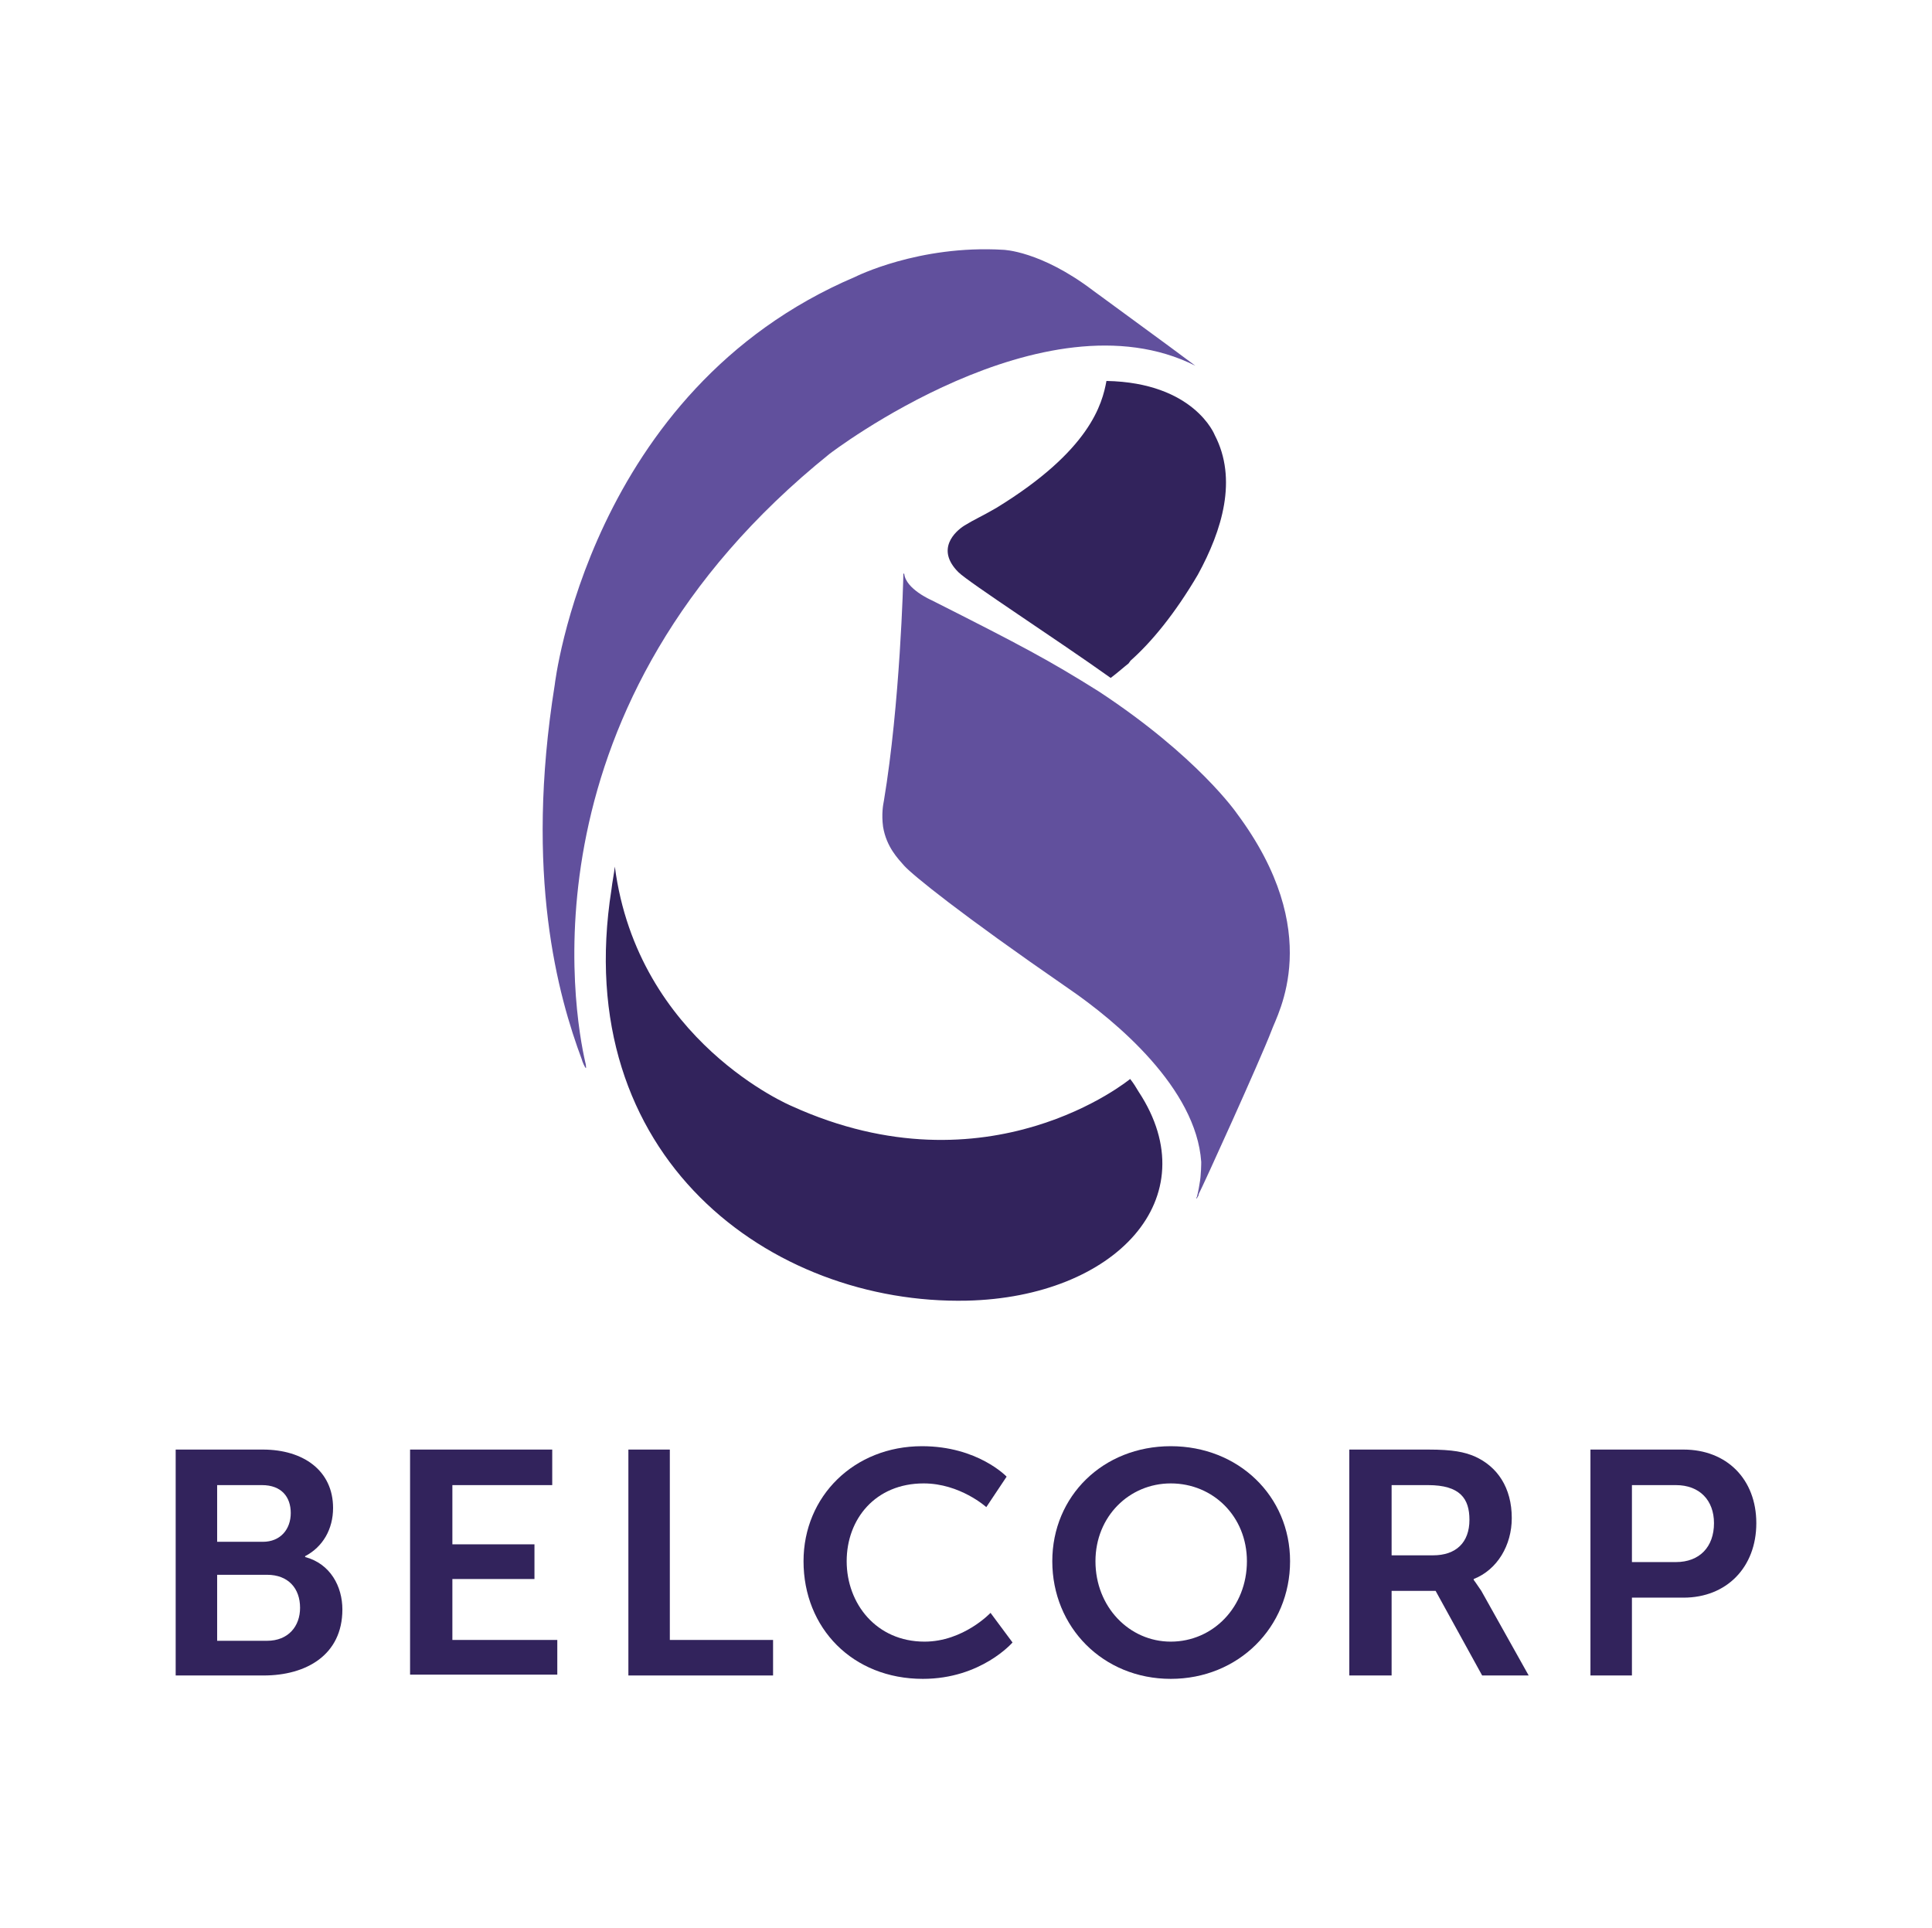
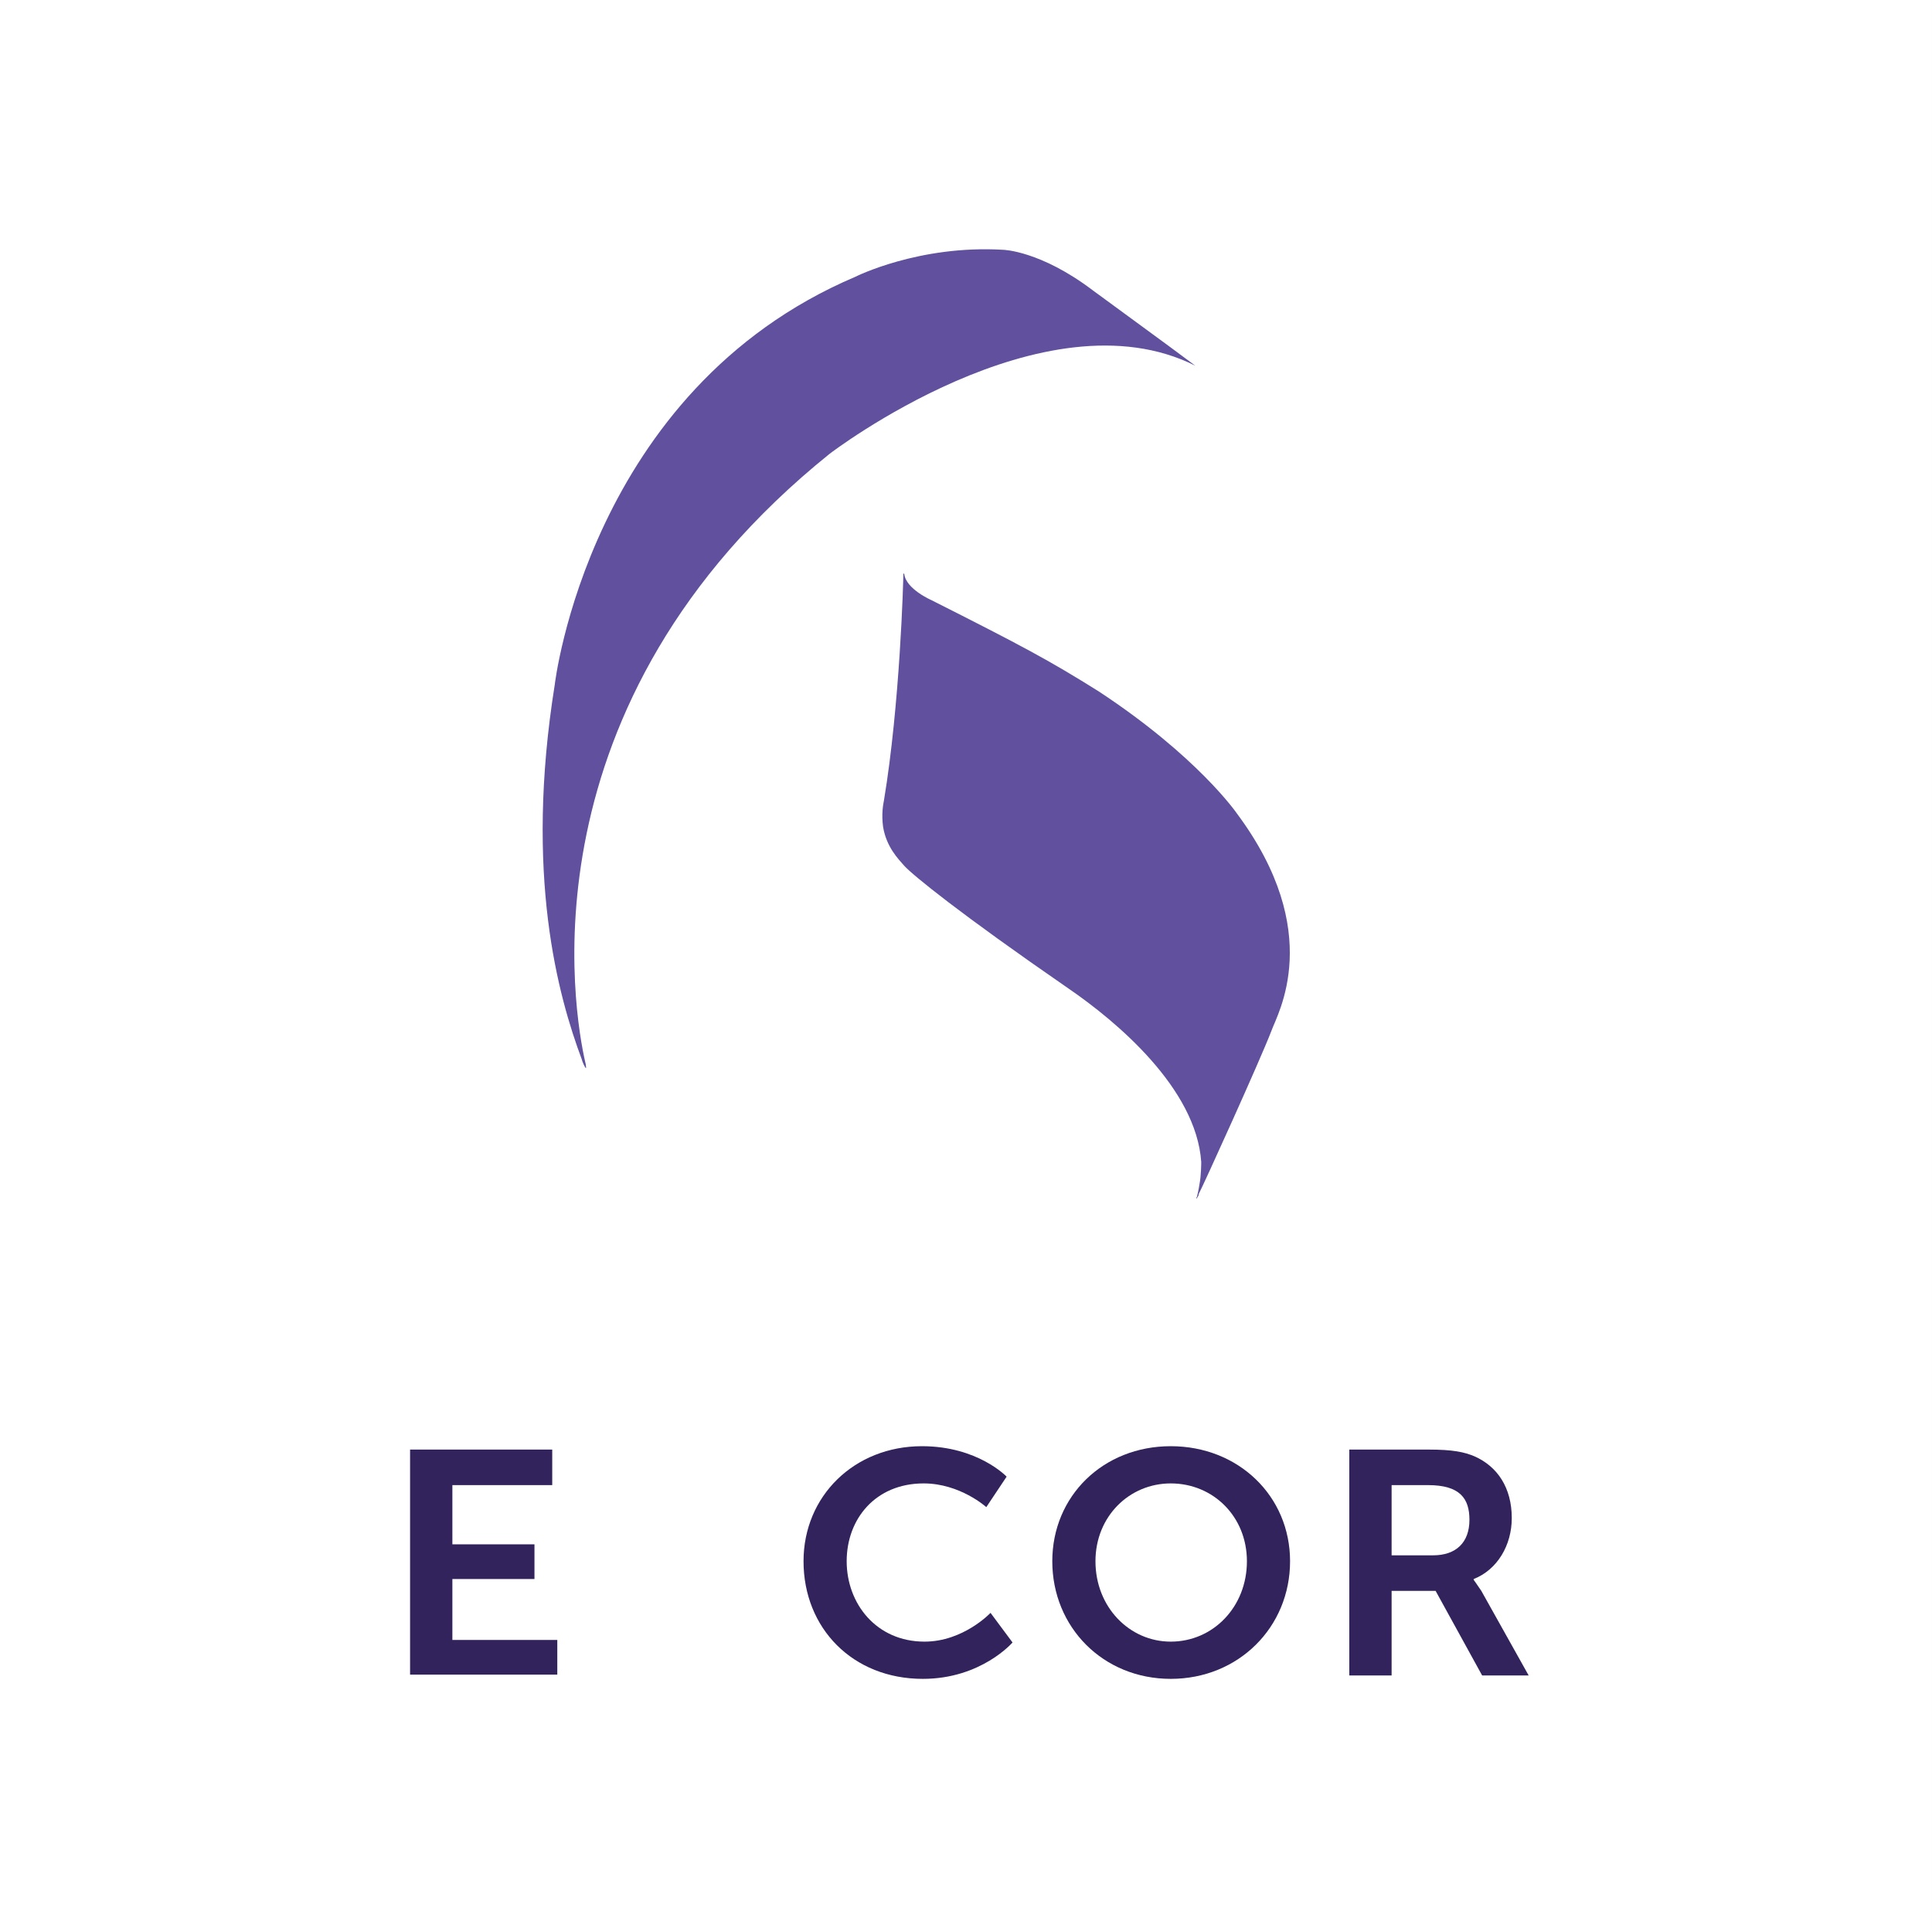
<svg xmlns="http://www.w3.org/2000/svg" width="564.13pt" height="563.04pt" viewBox="0 0 564.13 563.04" version="1.1">
  <rect x="0" y="0" width="564.13" height="563.04" fill="#808080" stroke="none" />
  <defs>
    <clipPath id="clip1">
      <path d="M 0 0 L 564.129 0 L 564.129 563.039 L 0 563.039 Z M 0 0 " />
    </clipPath>
  </defs>
  <g id="surface1">
    <g clip-path="url(#clip1)" clip-rule="nonzero">
      <path style=" stroke:none;fill-rule:nonzero;fill:rgb(100%,100%,100%);fill-opacity:1;" d="M 0 563.039 L 564.129 563.039 L 564.129 -0.004 L 0 -0.004 Z M 0 563.039 " />
    </g>
    <path style=" stroke:none;fill-rule:nonzero;fill:rgb(37.999%,31.4%,61.6%);fill-opacity:1;" d="M 171.129 311.863 C 171.129 311.863 171.129 310.879 170.883 310.137 C 167.668 296.051 151.363 205.625 242.281 132.488 C 242.281 132.488 304.793 84.555 349.023 106.793 C 340.129 100.125 325.793 89.742 319.117 84.805 C 303.809 73.191 292.938 72.945 292.938 72.945 C 268.227 71.465 249.695 80.852 249.695 80.852 C 171.867 113.961 161.984 199.938 161.984 199.938 C 153.09 255.527 162.973 290.859 169.895 309.398 C 169.895 309.645 170.883 312.113 171.129 311.863 " />
    <path style=" stroke:none;fill-rule:nonzero;fill:rgb(5.099%,5.899%,5.499%);fill-opacity:1;" d="M 349.762 349.422 C 349.516 349.914 349.516 349.668 349.762 349.422 " />
-     <path style=" stroke:none;fill-rule:nonzero;fill:rgb(19.6%,13.699%,36.099%);fill-opacity:1;" d="M 323.078 111.242 C 321.844 117.914 318.379 131.5 290.953 148.301 C 286.266 151.02 284.781 151.512 281.57 153.488 C 278.848 155.219 273.168 160.41 279.836 167.078 C 282.805 170.047 308.742 186.844 324.312 197.965 C 326.285 196.484 328.516 194.504 329.504 193.762 C 329.996 193.023 329.996 193.27 329.996 193.023 C 336.168 187.59 343.09 179.188 349.762 167.82 C 356.93 154.727 361.371 139.898 354.699 127.055 C 354.699 127.055 348.773 111.734 323.078 111.242 " />
    <path style=" stroke:none;fill-rule:nonzero;fill:rgb(37.999%,31.4%,61.6%);fill-opacity:1;" d="M 320.855 201.918 C 306.273 192.773 298.367 188.574 271.934 175.23 C 271.934 175.23 264.52 172.02 264.027 167.57 C 264.027 167.57 263.777 167.57 263.777 167.324 C 263.777 169.551 262.793 205.625 258.098 233.789 C 257.852 235.023 257.355 237.742 257.852 241.445 C 258.84 247.379 262.297 250.836 264.027 252.812 C 266.5 255.527 280.09 266.648 311.961 288.637 C 326.039 298.273 349.27 317.789 350.75 339.289 C 350.75 339.539 350.75 343.238 350.254 345.711 C 350.008 347.445 349.516 349.418 349.516 349.418 L 349.27 349.914 L 349.516 349.914 C 349.516 349.914 349.516 349.668 349.762 349.418 C 349.762 349.418 350.008 349.172 350.008 348.68 C 350.996 346.949 368.047 309.398 371.254 300.996 C 372.98 296.051 387.07 272.332 361.125 237.492 C 361.125 237.492 349.762 220.941 320.855 201.918 " />
-     <path style=" stroke:none;fill-rule:nonzero;fill:rgb(19.6%,13.699%,36.099%);fill-opacity:1;" d="M 332.465 318.785 C 331.727 317.543 330.984 316.309 329.996 315.074 C 329.996 315.074 288.734 349.172 231.164 322.98 C 231.164 322.98 186.199 304.203 179.527 253.062 C 179.281 255.281 178.789 257.508 178.543 259.73 C 166.188 338.059 225.238 381.043 282.309 379.809 C 325.547 378.82 352.973 349.914 332.465 318.785 " />
    <path style=" stroke:none;fill-rule:nonzero;fill:rgb(19.6%,13.699%,36.099%);fill-opacity:1;" d="M 132.09 461.094 L 156.059 461.094 L 156.059 450.965 L 132.09 450.965 L 132.09 433.672 L 161.246 433.672 L 161.246 423.293 L 119.738 423.293 L 119.738 489.016 L 162.727 489.016 L 162.727 478.887 L 132.09 478.887 " />
    <path style=" stroke:none;fill-rule:nonzero;fill:rgb(19.6%,13.699%,36.099%);fill-opacity:1;" d="M 418.445 454.176 L 406.34 454.176 L 406.34 433.672 L 416.965 433.672 C 426.352 433.672 429.066 437.621 429.066 443.801 C 429.066 450.473 425.117 454.176 418.445 454.176 M 430.309 461.344 L 430.309 461.094 C 437.223 458.379 441.426 451.215 441.426 443.305 C 441.426 434.41 437.223 428.23 430.555 425.27 C 427.586 424.035 424.379 423.293 416.965 423.293 L 393.988 423.293 L 393.988 489.262 L 406.34 489.262 L 406.34 464.551 L 419.184 464.551 L 432.777 489.262 L 446.363 489.262 L 432.531 464.551 C 431.051 462.328 430.309 461.344 430.309 461.344 " />
-     <path style=" stroke:none;fill-rule:nonzero;fill:rgb(19.6%,13.699%,36.099%);fill-opacity:1;" d="M 77.98 479.133 L 63.406 479.133 L 63.406 459.859 L 77.98 459.859 C 84.156 459.859 87.617 463.812 87.617 469.496 C 87.617 474.926 84.156 479.133 77.98 479.133 M 63.406 433.672 L 76.496 433.672 C 82.184 433.672 84.898 437.125 84.898 441.824 C 84.898 446.516 81.938 450.227 76.746 450.227 L 63.406 450.227 Z M 89.098 454.668 L 89.098 454.422 C 94.289 451.707 97.254 446.516 97.254 440.344 C 97.254 429.473 88.605 423.293 76.746 423.293 L 51.297 423.293 L 51.297 489.262 L 76.996 489.262 C 89.344 489.262 99.973 483.328 99.973 469.988 C 99.973 463.316 96.512 456.645 89.098 454.668 " />
-     <path style=" stroke:none;fill-rule:nonzero;fill:rgb(19.6%,13.699%,36.099%);fill-opacity:1;" d="M 195.586 423.293 L 183.484 423.293 L 183.484 489.262 L 225.73 489.262 L 225.73 478.887 L 195.586 478.887 " />
-     <path style=" stroke:none;fill-rule:nonzero;fill:rgb(19.6%,13.699%,36.099%);fill-opacity:1;" d="M 489.355 456.148 L 476.512 456.148 L 476.512 433.672 L 489.355 433.672 C 496.277 433.672 500.473 438.113 500.473 444.785 C 500.473 451.707 496.277 456.148 489.355 456.148 M 491.578 423.293 L 464.398 423.293 L 464.398 489.262 L 476.512 489.262 L 476.512 466.535 L 491.578 466.535 C 504.184 466.535 512.832 457.641 512.832 444.785 C 512.832 431.941 504.184 423.293 491.578 423.293 " />
    <path style=" stroke:none;fill-rule:nonzero;fill:rgb(19.6%,13.699%,36.099%);fill-opacity:1;" d="M 269.953 479.379 C 255.871 479.379 247.223 468.262 247.223 455.902 C 247.223 443.551 255.625 433.176 269.707 433.176 C 280.336 433.176 287.992 440.098 287.992 440.098 L 293.926 431.203 C 293.926 431.203 285.523 422.309 269.215 422.309 C 249.449 422.309 234.625 436.879 234.625 455.902 C 234.625 475.43 248.957 490.25 269.461 490.25 C 286.512 490.25 295.652 479.625 295.652 479.625 L 289.227 470.977 C 289.227 470.977 281.32 479.379 269.953 479.379 " />
    <path style=" stroke:none;fill-rule:nonzero;fill:rgb(19.6%,13.699%,36.099%);fill-opacity:1;" d="M 341.855 479.379 C 329.75 479.379 319.867 469.25 319.867 455.902 C 319.867 442.812 329.75 433.176 341.855 433.176 C 354.203 433.176 364.09 442.812 364.09 455.902 C 364.09 469.25 354.203 479.379 341.855 479.379 M 341.855 422.309 C 322.09 422.309 307.262 436.879 307.262 455.902 C 307.262 475.172 322.09 490.25 341.855 490.25 C 361.621 490.25 376.691 475.172 376.691 455.902 C 376.691 436.879 361.621 422.309 341.855 422.309 " />
  </g>
</svg>